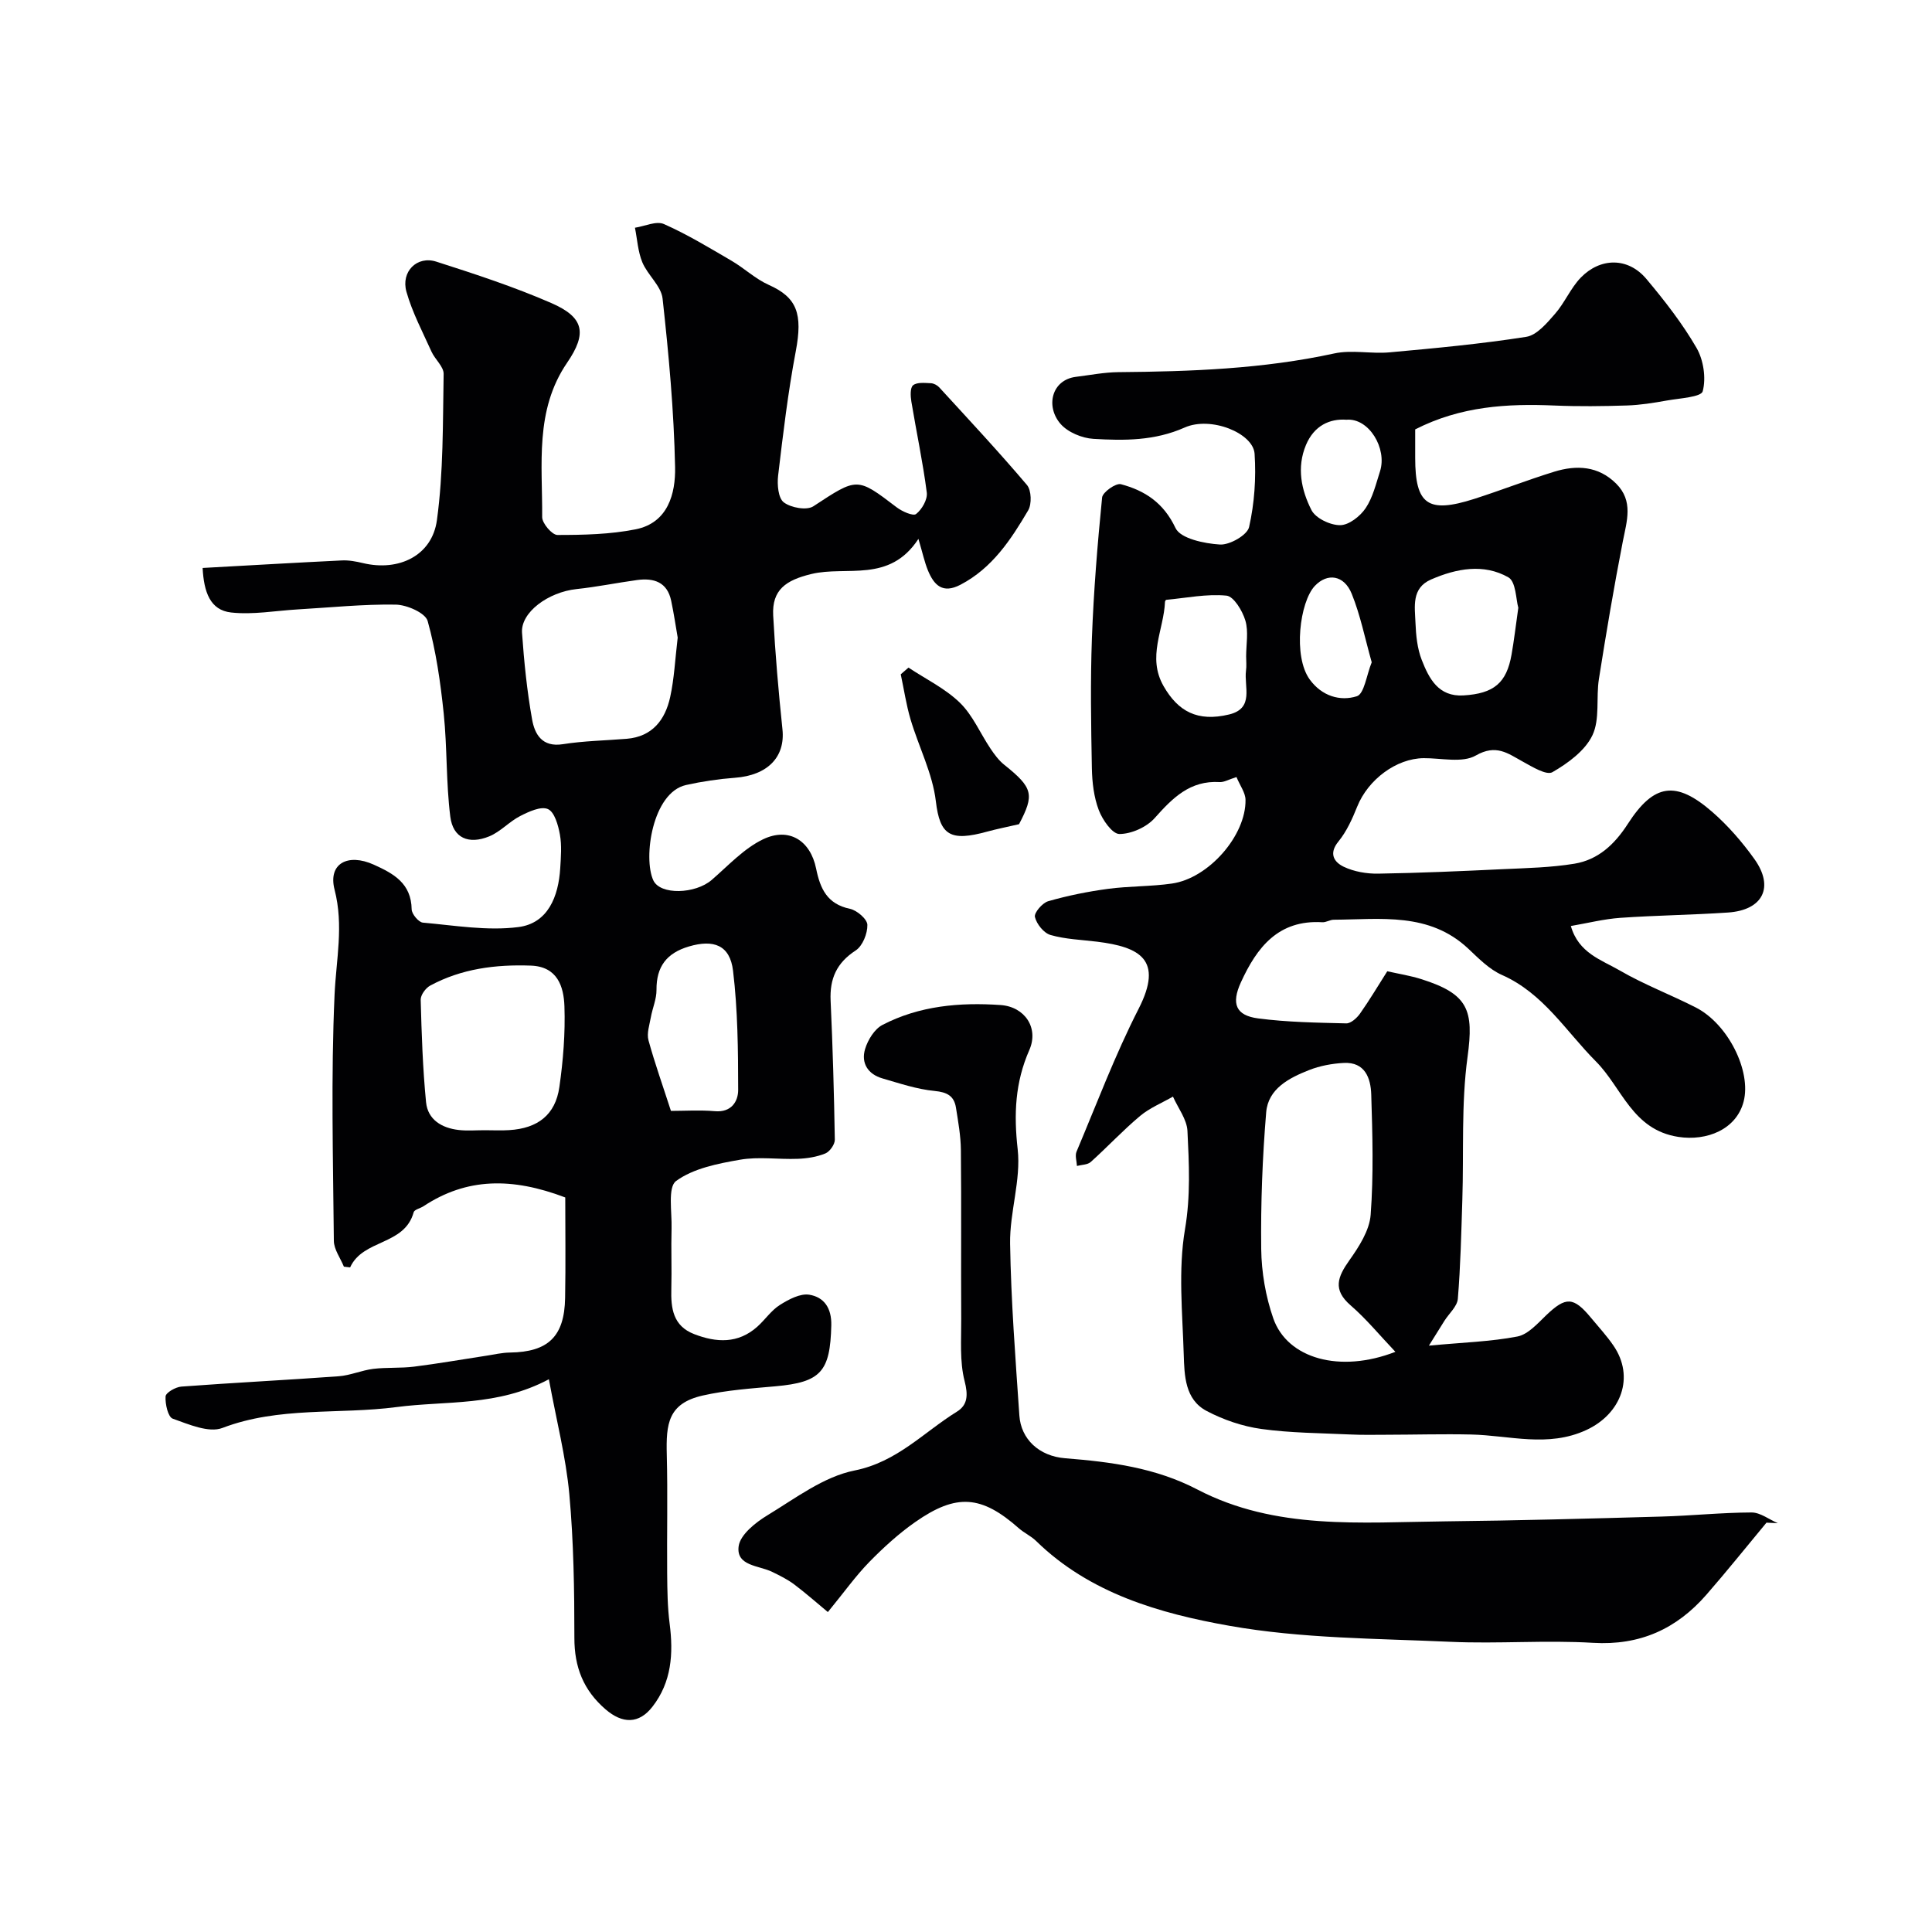
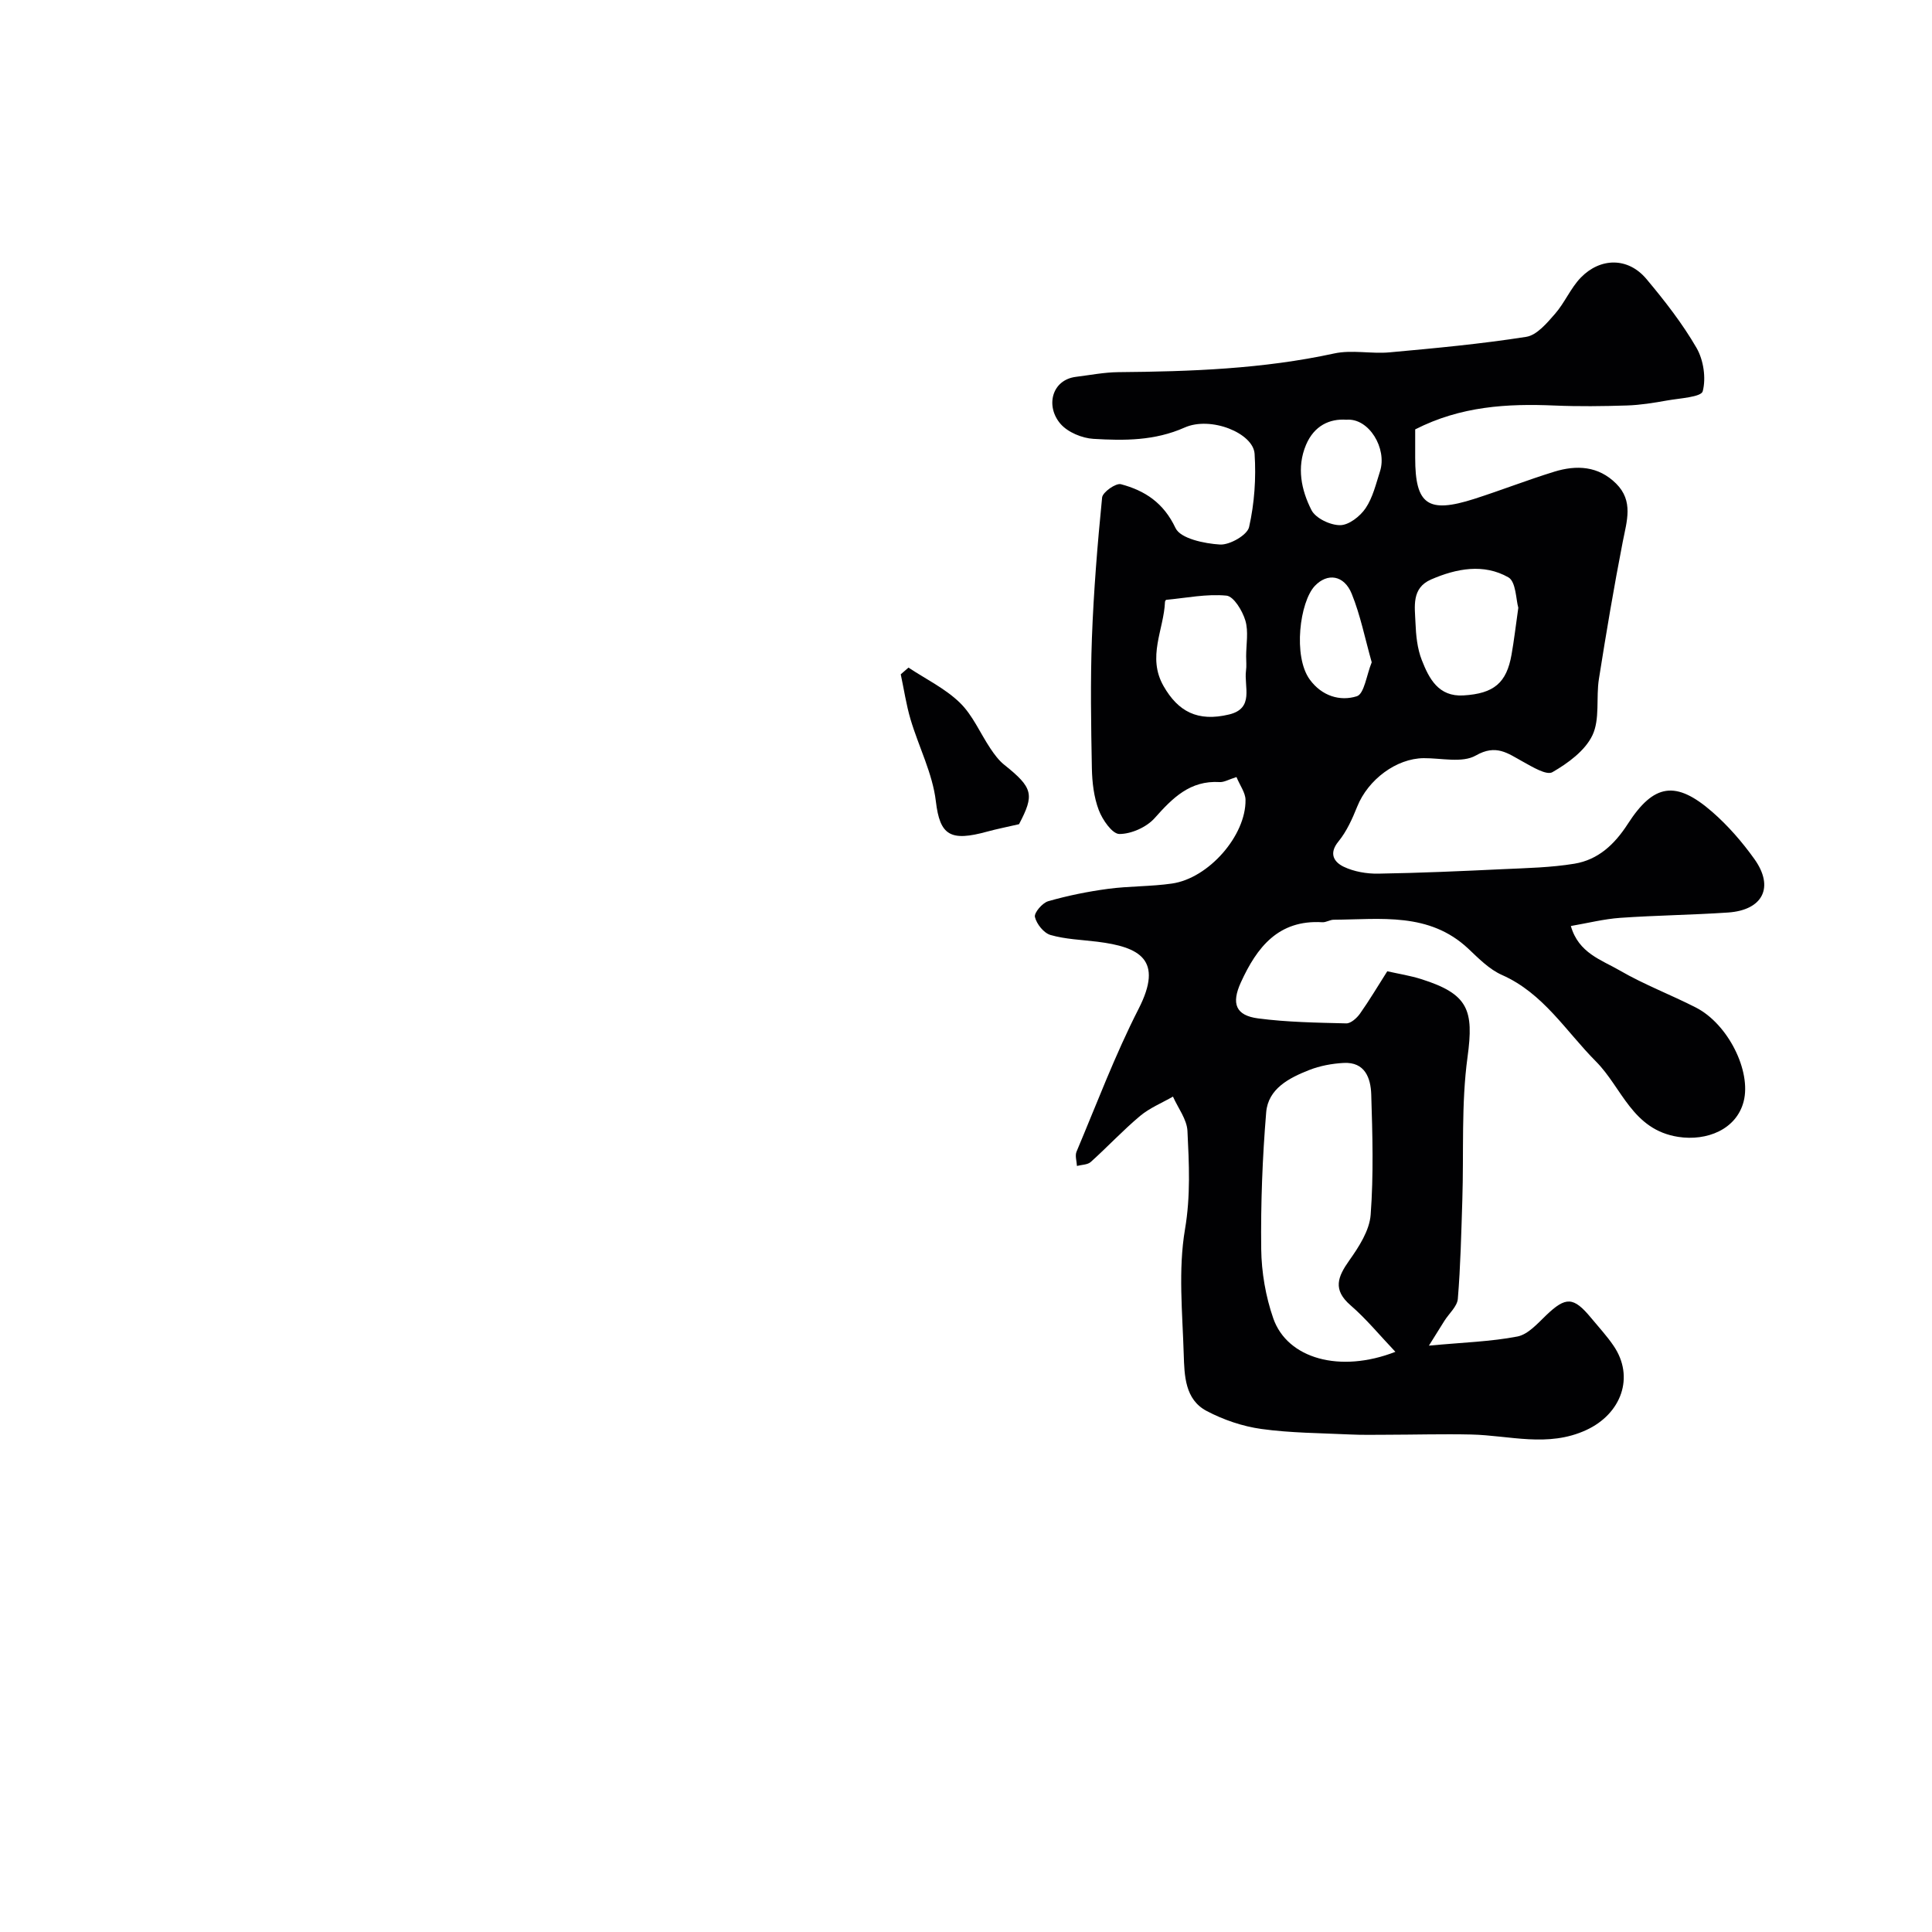
<svg xmlns="http://www.w3.org/2000/svg" enable-background="new 0 0 400 400" viewBox="0 0 400 400">
  <g fill="#010103">
    <path d="m256 160.88c-1.65.52-2.59 1.1-3.49 1.04-6.13-.37-9.74 3.29-13.46 7.47-1.67 1.87-4.82 3.28-7.29 3.28-1.48 0-3.51-2.94-4.27-4.95-1.02-2.68-1.37-5.74-1.43-8.64-.17-9-.32-18.01.01-27 .36-9.71 1.15-19.41 2.11-29.08.11-1.1 2.85-3.03 3.89-2.75 4.97 1.32 8.84 3.84 11.31 9.08 1.03 2.18 5.96 3.21 9.2 3.41 2.02.12 5.66-1.96 6.03-3.62 1.11-4.91 1.47-10.13 1.14-15.17-.28-4.28-9.06-7.85-14.49-5.43-6.22 2.76-12.52 2.72-18.88 2.34-2.36-.14-5.29-1.36-6.8-3.09-3.16-3.64-1.85-9.12 3.18-9.75 2.92-.36 5.84-.94 8.76-.97 15.01-.13 29.94-.66 44.71-3.87 3.66-.8 7.67.12 11.47-.23 9.45-.86 18.91-1.74 28.28-3.21 2.2-.34 4.28-2.83 5.95-4.74 2.03-2.31 3.25-5.36 5.37-7.54 3.99-4.1 9.73-4.29 13.59.32 3.77 4.5 7.43 9.19 10.36 14.25 1.45 2.51 2 6.24 1.28 8.98-.32 1.21-4.78 1.44-7.4 1.91-2.74.49-5.51.94-8.29 1.03-4.99.16-10.01.22-15 .01-9.8-.42-19.4.13-28.84 4.94v5.88c0 9.71 2.62 11.58 12.23 8.51 5.55-1.78 10.99-3.91 16.56-5.63 4.61-1.42 9.12-1.21 12.81 2.46 3.64 3.62 2.21 7.76 1.38 12.01-1.84 9.44-3.44 18.93-4.94 28.43-.62 3.89.24 8.32-1.34 11.66-1.52 3.2-5.06 5.79-8.29 7.65-1.23.71-4.19-1.12-6.14-2.19-3.11-1.71-5.51-3.67-9.72-1.26-2.8 1.6-7.15.52-10.8.55-5.64.05-11.5 4.42-13.75 10.02-1.02 2.54-2.19 5.15-3.89 7.23-2.1 2.56-.84 4.31 1.11 5.24 2.13 1.01 4.74 1.46 7.13 1.42 8.62-.14 17.23-.52 25.84-.93 4.94-.23 9.92-.33 14.78-1.13 4.91-.81 8.31-3.99 11.05-8.24 5.4-8.38 9.97-9.03 17.49-2.48 3.26 2.84 6.18 6.21 8.7 9.73 4.19 5.84 1.79 10.61-5.46 11.1-7.42.5-14.87.58-22.3 1.1-3.37.24-6.69 1.08-10.22 1.69 1.59 5.62 6.36 7.02 10.13 9.21 5.04 2.93 10.56 5.01 15.76 7.67 6.67 3.42 11.51 13.17 9.88 19.46-1.5 5.79-7.63 8.23-13.53 7.32-9.54-1.48-11.64-10.19-17.06-15.63-6.22-6.25-10.87-14.11-19.46-17.9-2.61-1.16-4.81-3.41-6.95-5.43-8.11-7.62-18.14-6.06-27.86-6-.79 0-1.59.57-2.37.52-9.11-.55-13.55 5.2-16.86 12.45-2.01 4.4-1.08 6.85 3.57 7.46 6.03.79 12.16.88 18.25 1.03.94.02 2.18-1.09 2.83-2 1.97-2.79 3.72-5.74 5.66-8.79 2.4.54 4.78.91 7.05 1.63 9.76 3.09 10.89 6.4 9.57 16.11-1.33 9.73-.76 19.72-1.08 29.6-.22 6.83-.37 13.67-.93 20.47-.13 1.58-1.8 3.02-2.76 4.53-.8 1.27-1.59 2.54-3.23 5.17 7.14-.67 12.82-.83 18.32-1.89 2.2-.43 4.17-2.68 5.96-4.4 4.06-3.88 5.65-3.87 9.3.55 1.57 1.9 3.26 3.72 4.64 5.75 4.43 6.47 1.63 14.11-5.65 17.47-7.95 3.66-15.86 1.1-23.81.92-5.85-.13-11.71.04-17.56.05-2.53.01-5.05.06-7.58-.06-6.12-.29-12.28-.3-18.32-1.14-3.88-.54-7.84-1.89-11.31-3.72-4.51-2.37-4.61-7.33-4.75-11.68-.26-8.66-1.17-17.52.26-25.94 1.18-6.93.84-13.59.51-20.35-.12-2.42-1.95-4.75-3-7.12-2.28 1.31-4.81 2.34-6.8 4-3.57 2.99-6.76 6.43-10.23 9.54-.66.59-1.89.56-2.85.82-.05-.99-.43-2.12-.09-2.95 4.18-9.91 7.97-20.02 12.85-29.57 5.24-10.24.19-12.82-8.56-13.91-3.24-.4-6.57-.5-9.67-1.39-1.39-.4-2.88-2.26-3.23-3.73-.21-.86 1.54-2.91 2.74-3.26 4.04-1.16 8.2-2 12.37-2.56 4.39-.59 8.87-.47 13.25-1.1 7.61-1.08 15.37-9.96 15.24-17.35-.02-1.45-1.13-2.92-1.87-4.7zm32.9 119c-3.25-3.42-6.02-6.81-9.28-9.63-3.74-3.24-2.68-5.88-.26-9.3 2-2.82 4.17-6.18 4.42-9.44.62-8.27.38-16.62.12-24.93-.11-3.35-1.28-6.75-5.71-6.51-2.41.13-4.9.59-7.14 1.47-4.14 1.63-8.49 3.85-8.9 8.75-.78 9.41-1.14 18.88-1.03 28.31.06 4.81.92 9.82 2.5 14.36 2.93 8.35 13.82 11.39 25.28 6.92zm25.45-154.05c-.49-1.66-.47-5.4-2.06-6.3-5.11-2.9-10.74-1.84-15.99.44-4.12 1.79-3.37 5.64-3.24 8.99.1 2.58.37 5.31 1.3 7.68 1.5 3.84 3.45 7.65 8.63 7.34 6.31-.38 8.93-2.58 9.96-8.46.51-2.88.85-5.8 1.4-9.69zm-56.35 10.06c0-2.48.52-5.12-.16-7.41-.6-2.01-2.4-5.01-3.91-5.16-4.09-.4-8.31.48-12.47.87-.1.01-.25.26-.26.41-.24 5.8-3.76 11.4-.29 17.46 2.99 5.22 7.01 7.45 13.58 5.86 5.24-1.27 3.05-5.75 3.48-9.05.14-.97.03-1.98.03-2.98zm20.76-48.99c-3.45-.25-6.68 1.21-8.37 5.22-1.96 4.67-.97 9.34 1.13 13.48.86 1.7 3.9 3.15 5.95 3.13 1.81-.01 4.14-1.84 5.27-3.52 1.49-2.21 2.14-5.03 2.98-7.64 1.5-4.69-2.27-11.07-6.96-10.67zm5.24 50.22c-1.4-4.95-2.34-9.74-4.14-14.18-1.58-3.9-5.04-4.38-7.64-1.63-3.11 3.29-4.56 14.58-1.04 19.39 2.49 3.41 6.26 4.55 9.74 3.45 1.54-.5 2-4.39 3.08-7.03z" />
-     <path d="m41.95 117.59c9.82-.54 19.33-1.1 28.85-1.56 1.45-.07 2.95.22 4.38.56 7.36 1.75 14.27-1.51 15.28-8.9 1.36-9.97 1.21-20.16 1.39-30.26.03-1.52-1.78-3.01-2.51-4.62-1.84-4.09-3.98-8.12-5.19-12.4-1.18-4.18 2.2-7.52 6.18-6.24 8.03 2.57 16.09 5.21 23.81 8.57 6.8 2.96 7.45 6.25 3.28 12.35-6.75 9.87-5.09 21.08-5.17 31.97-.01 1.29 2.05 3.7 3.16 3.7 5.4 0 10.91-.12 16.19-1.17 6.73-1.34 8.28-7.43 8.17-12.88-.24-11.65-1.31-23.31-2.59-34.9-.29-2.61-3.09-4.86-4.19-7.5-.92-2.22-1.05-4.76-1.53-7.16 2.02-.31 4.42-1.46 6-.76 4.84 2.14 9.41 4.92 14 7.6 2.64 1.54 4.94 3.76 7.7 4.99 5.86 2.61 7.07 5.98 5.59 13.78-1.61 8.5-2.63 17.12-3.65 25.72-.22 1.85.02 4.66 1.18 5.53 1.48 1.12 4.75 1.71 6.12.81 9.12-5.98 8.99-6.08 17.24.21 1.13.86 3.41 1.88 4.03 1.39 1.21-.95 2.4-3.02 2.21-4.45-.81-6.3-2.15-12.53-3.19-18.81-.19-1.13-.28-2.89.36-3.4.82-.66 2.42-.47 3.67-.42.59.02 1.31.4 1.73.85 6.12 6.68 12.31 13.31 18.17 20.22.93 1.1 1.02 3.96.25 5.26-3.57 6.06-7.43 11.95-14.01 15.39-3.71 1.94-5.49.08-6.75-2.98-.69-1.69-1.07-3.5-1.96-6.51-6.02 9.22-14.85 5.51-22.16 7.27-5.3 1.28-8.19 3.28-7.91 8.6.42 7.87 1.1 15.73 1.92 23.57.6 5.73-3.08 9.52-9.84 10.02-3.4.25-6.81.76-10.13 1.5-6.97 1.56-8.91 15.1-6.77 19.73 1.44 3.1 8.7 2.84 12.08-.07 3.44-2.97 6.67-6.52 10.66-8.43 5.35-2.55 9.79.25 10.97 6.08.85 4.17 2.29 7.33 7 8.32 1.45.3 3.59 2.14 3.61 3.32.04 1.8-.99 4.38-2.43 5.31-3.95 2.57-5.39 5.85-5.18 10.4.44 9.58.71 19.17.87 28.76.02.98-1.04 2.48-1.96 2.86-1.77.72-3.78 1.04-5.71 1.11-3.99.16-8.09-.49-11.97.19-4.59.8-9.63 1.78-13.22 4.4-1.77 1.29-.84 6.44-.94 9.84-.12 4.16.06 8.33-.05 12.5-.11 4.02.35 7.67 4.72 9.36 4.62 1.79 9.11 2.02 13.09-1.54 1.61-1.44 2.88-3.37 4.66-4.49 1.82-1.15 4.23-2.44 6.12-2.12 2.98.5 4.62 2.69 4.53 6.35-.23 9.56-2.12 11.77-11.59 12.61-5.04.45-10.13.8-15.04 1.91-7.19 1.64-7.59 5.89-7.43 12.25.21 8.2.01 16.4.08 24.6.03 3.46.07 6.95.51 10.37.8 6.2.42 12.09-3.56 17.21-2.8 3.6-6.21 3.56-9.72.53-4.57-3.95-6.45-8.73-6.44-14.78 0-9.93-.15-19.91-1.05-29.79-.71-7.68-2.67-15.25-4.23-23.76-10.68 5.68-21.28 4.41-31.54 5.76-11.97 1.57-24.32-.16-36.05 4.32-2.82 1.08-6.99-.75-10.29-1.92-.98-.35-1.58-3.05-1.48-4.61.05-.77 2.06-1.94 3.26-2.03 10.86-.81 21.74-1.35 32.59-2.14 2.4-.18 4.73-1.23 7.14-1.53 2.79-.34 5.66-.11 8.45-.46 5.02-.63 10.01-1.51 15.01-2.27 1.61-.25 3.23-.63 4.85-.65 7.9-.11 11.28-3.3 11.42-11.3.13-7.07.03-14.14.03-20.81-11.03-4.19-20.41-4.09-29.34 1.81-.68.45-1.88.69-2.04 1.24-1.9 6.96-10.48 5.53-13.16 11.43-.43-.05-.86-.1-1.29-.15-.72-1.78-2.06-3.56-2.08-5.35-.16-17-.61-34.02.15-50.99.33-7.28 1.92-14.26 0-21.71-1.4-5.44 2.77-7.59 8.1-5.19 4.18 1.88 7.77 3.89 7.86 9.26.02.97 1.44 2.67 2.32 2.75 6.59.58 13.32 1.75 19.78.92 6.12-.78 8.3-6.32 8.66-12.19.14-2.32.34-4.72-.07-6.98-.35-1.92-1.11-4.66-2.48-5.26-1.45-.64-3.96.53-5.74 1.44-2.27 1.16-4.09 3.26-6.41 4.21-4.28 1.75-7.5.33-8.06-4.07-.89-7.05-.63-14.25-1.36-21.33-.67-6.46-1.59-12.96-3.33-19.19-.47-1.67-4.29-3.35-6.61-3.39-6.75-.11-13.51.6-20.27.99-4.61.27-9.28 1.14-13.81.64-4.36-.48-5.64-4.26-5.9-9.22zm98.36 14.42c-.38-2.19-.78-4.93-1.35-7.63-.81-3.88-3.6-4.76-7.06-4.29-4.18.57-8.34 1.43-12.53 1.87-5.88.63-11.59 4.83-11.29 9.05.42 6.01 1.03 12.04 2.09 17.97.54 3.01 2.05 5.77 6.34 5.1 4.36-.69 8.83-.76 13.24-1.12 5.31-.44 7.96-3.92 9-8.62.84-3.83 1.02-7.8 1.56-12.33zm-39.87 101.99c1.66 0 3.33.09 4.98-.02 5.92-.36 9.57-3.17 10.39-8.91.79-5.51 1.24-11.15 1.05-16.71-.14-4.12-1.45-8.25-6.96-8.44-7.28-.26-14.34.63-20.84 4.14-.94.51-1.99 1.95-1.96 2.94.19 7.07.42 14.16 1.11 21.2.36 3.63 3.27 5.35 6.75 5.75 1.81.21 3.65.04 5.48.05zm38.47-4c2.82 0 5.98-.21 9.1.06 3.41.3 4.82-2.02 4.82-4.39-.01-8.24-.08-16.53-1.06-24.68-.64-5.33-4.02-6.55-9.15-5.03-4.6 1.36-6.74 4.17-6.7 8.99.02 1.89-.83 3.77-1.17 5.67-.28 1.58-.88 3.32-.49 4.76 1.32 4.8 3 9.5 4.65 14.62z" />
-     <path d="m365.73 315.25c-4.14 4.98-8.18 10.04-12.44 14.92-6.18 7.08-13.74 10.54-23.47 9.96-9.8-.59-19.67.23-29.48-.21-15.31-.7-30.82-.66-45.82-3.32-14.39-2.55-28.89-6.69-40.02-17.57-1.04-1.02-2.45-1.64-3.55-2.61-7.73-6.83-12.9-7.29-21.47-1.29-3.42 2.39-6.57 5.27-9.5 8.26-2.84 2.91-5.22 6.27-8.58 10.37-2.26-1.87-4.53-3.89-6.95-5.71-1.39-1.05-3-1.84-4.58-2.61-2.75-1.35-7.5-1.19-6.94-5.31.33-2.4 3.5-4.92 5.98-6.42 5.8-3.52 11.64-7.99 18.02-9.26 8.81-1.76 14.3-7.92 21.2-12.19 2.23-1.38 2.32-3.44 1.58-6.33-1.05-4.08-.67-8.56-.7-12.86-.07-11.66.05-23.33-.07-34.99-.03-2.93-.56-5.86-1.02-8.76-.39-2.42-1.83-3.2-4.42-3.45-3.66-.35-7.25-1.57-10.81-2.6-3-.87-4.46-3.18-3.58-6.09.57-1.88 1.94-4.12 3.59-4.98 7.64-3.97 16-4.7 24.44-4.12 5.04.34 7.98 4.75 5.97 9.32-2.95 6.71-3.23 13.28-2.41 20.55.71 6.37-1.67 13.02-1.57 19.53.19 11.87 1.11 23.74 1.92 35.6.33 4.84 4.03 8.41 9.52 8.84 9.47.75 18.69 1.96 27.32 6.46 16.23 8.46 33.9 6.78 51.29 6.6 14.93-.16 29.86-.57 44.79-.99 6.22-.17 12.44-.83 18.66-.85 1.81-.01 3.63 1.44 5.45 2.22-.78-.05-1.57-.08-2.35-.11z" />
    <path d="m210.98 170.64c-2.68.62-4.64 1-6.57 1.53-7.64 2.1-9.81.83-10.65-6.26-.68-5.78-3.55-11.28-5.24-16.97-.9-3.04-1.36-6.21-2.03-9.33.53-.46 1.07-.93 1.6-1.39 3.59 2.38 7.6 4.32 10.64 7.27 2.67 2.59 4.21 6.33 6.34 9.5.81 1.21 1.72 2.45 2.85 3.35 5.98 4.78 6.28 6.17 3.06 12.3z" />
  </g>
</svg>